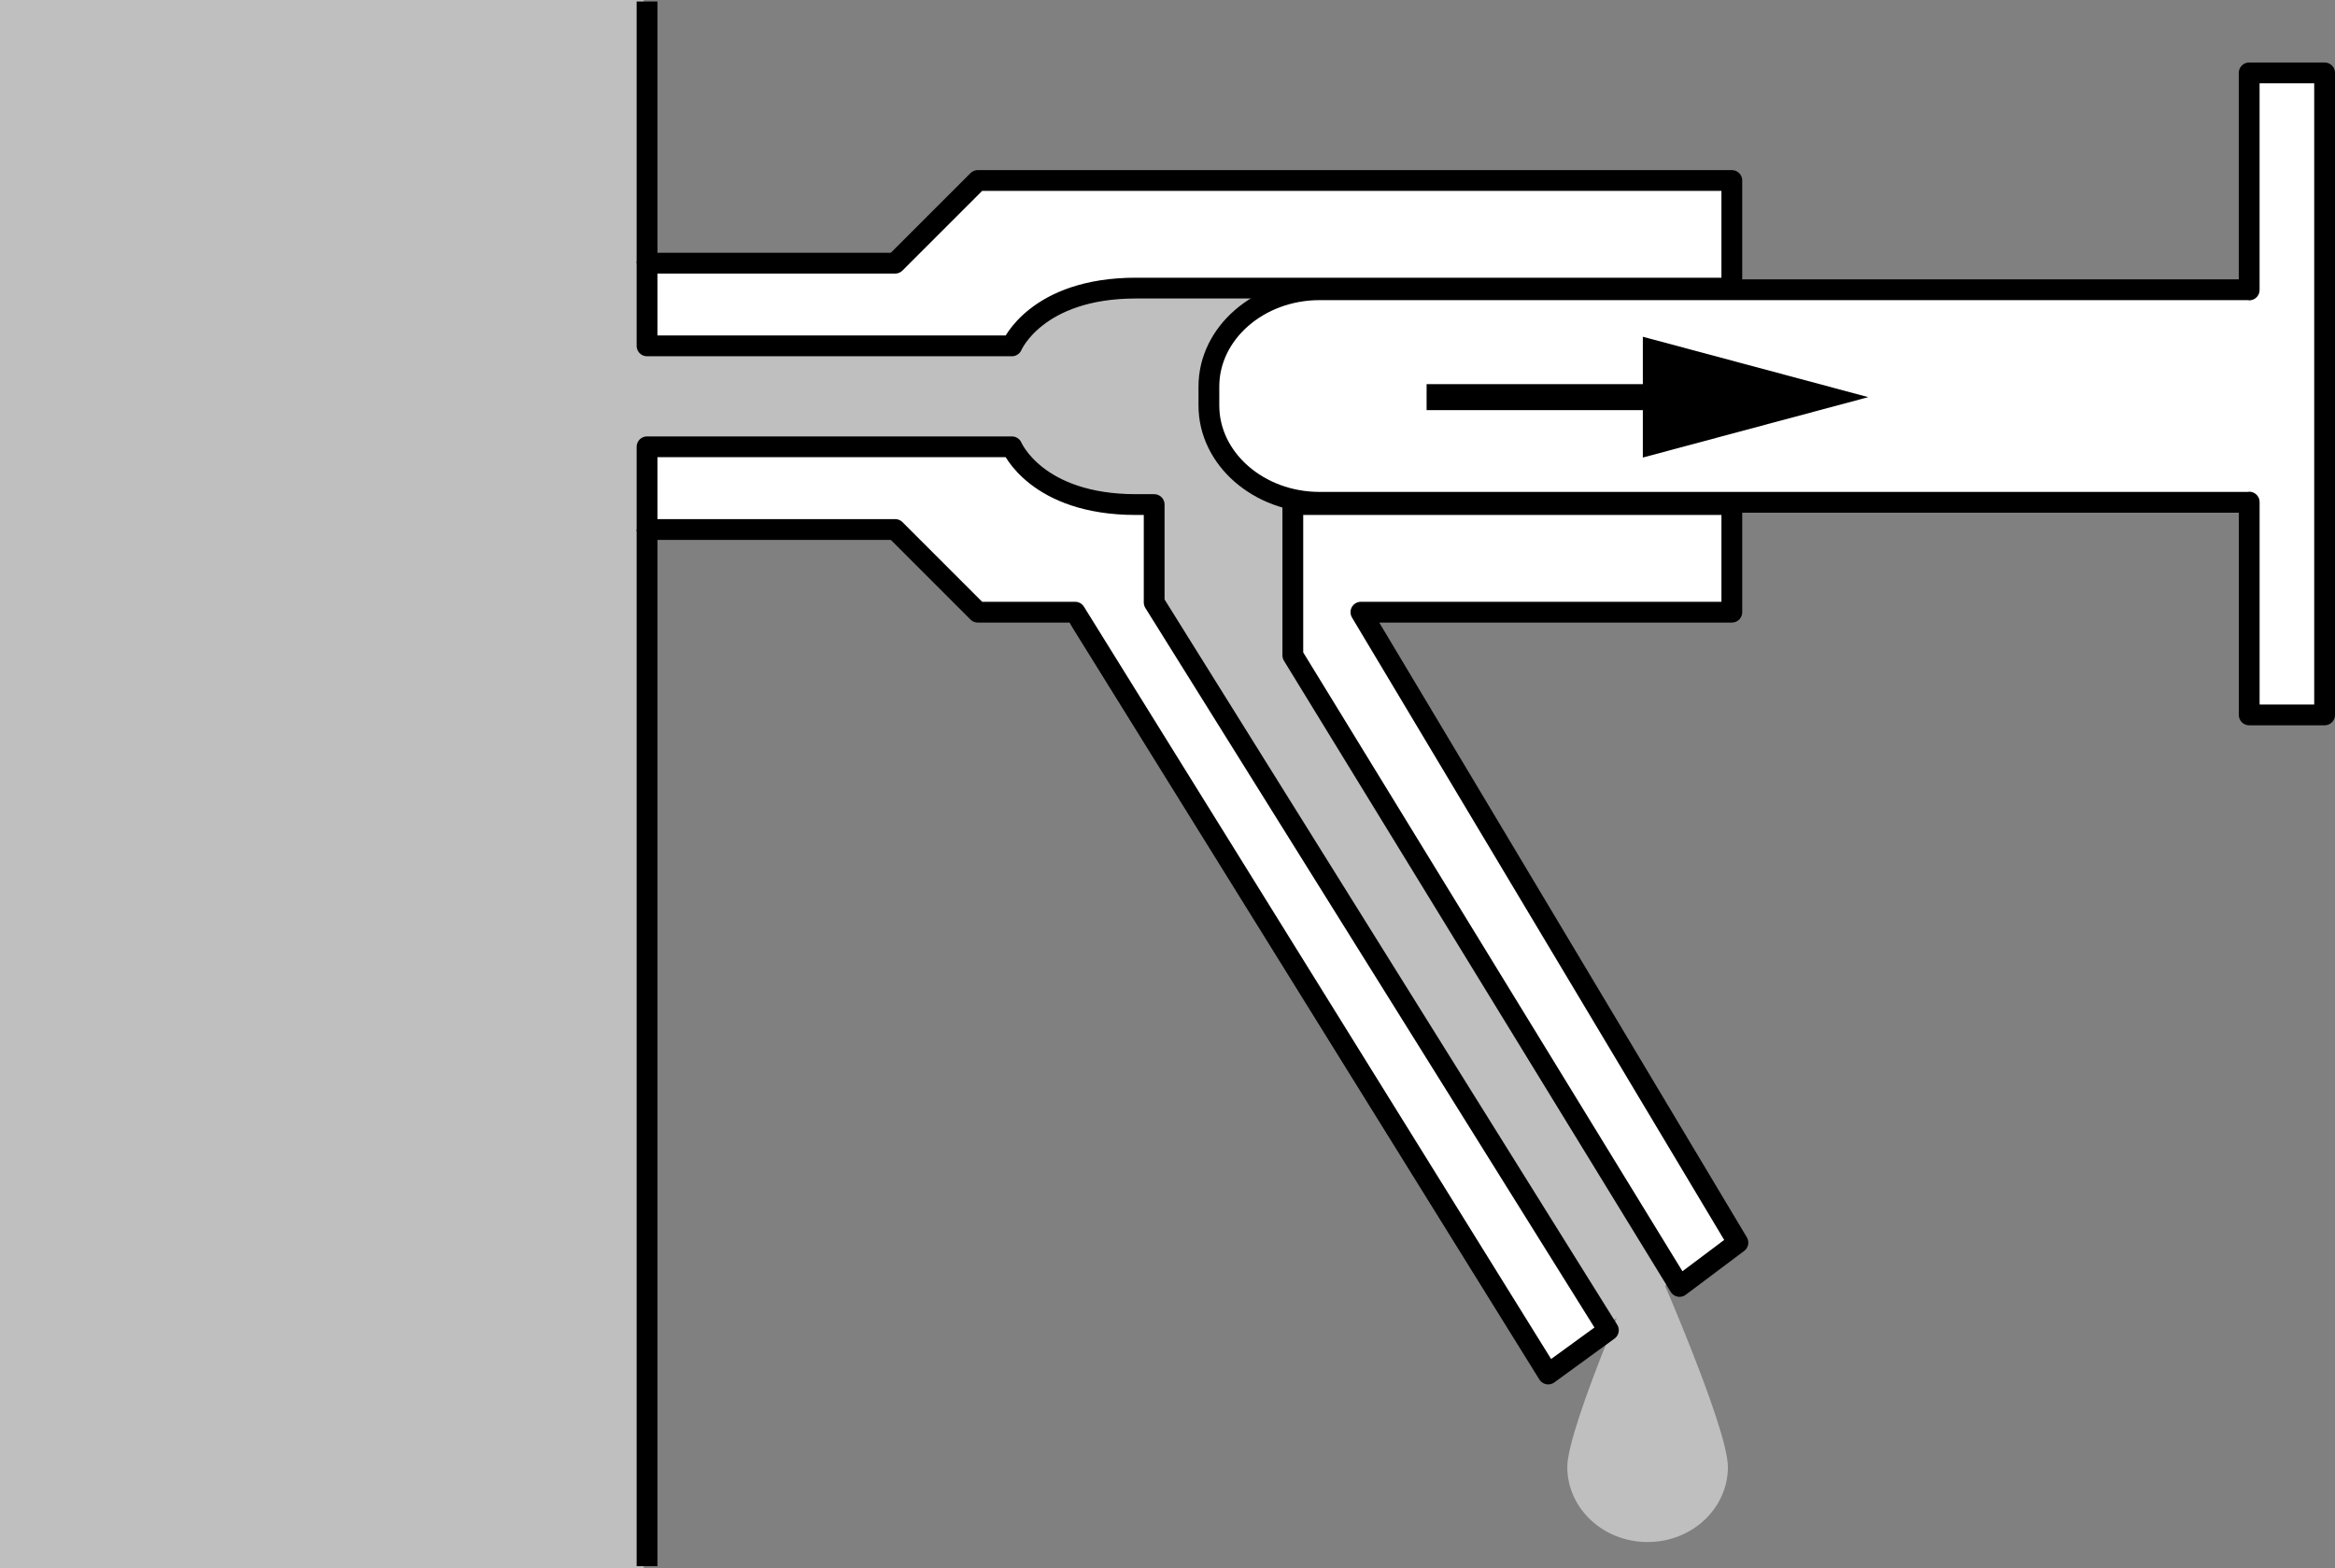
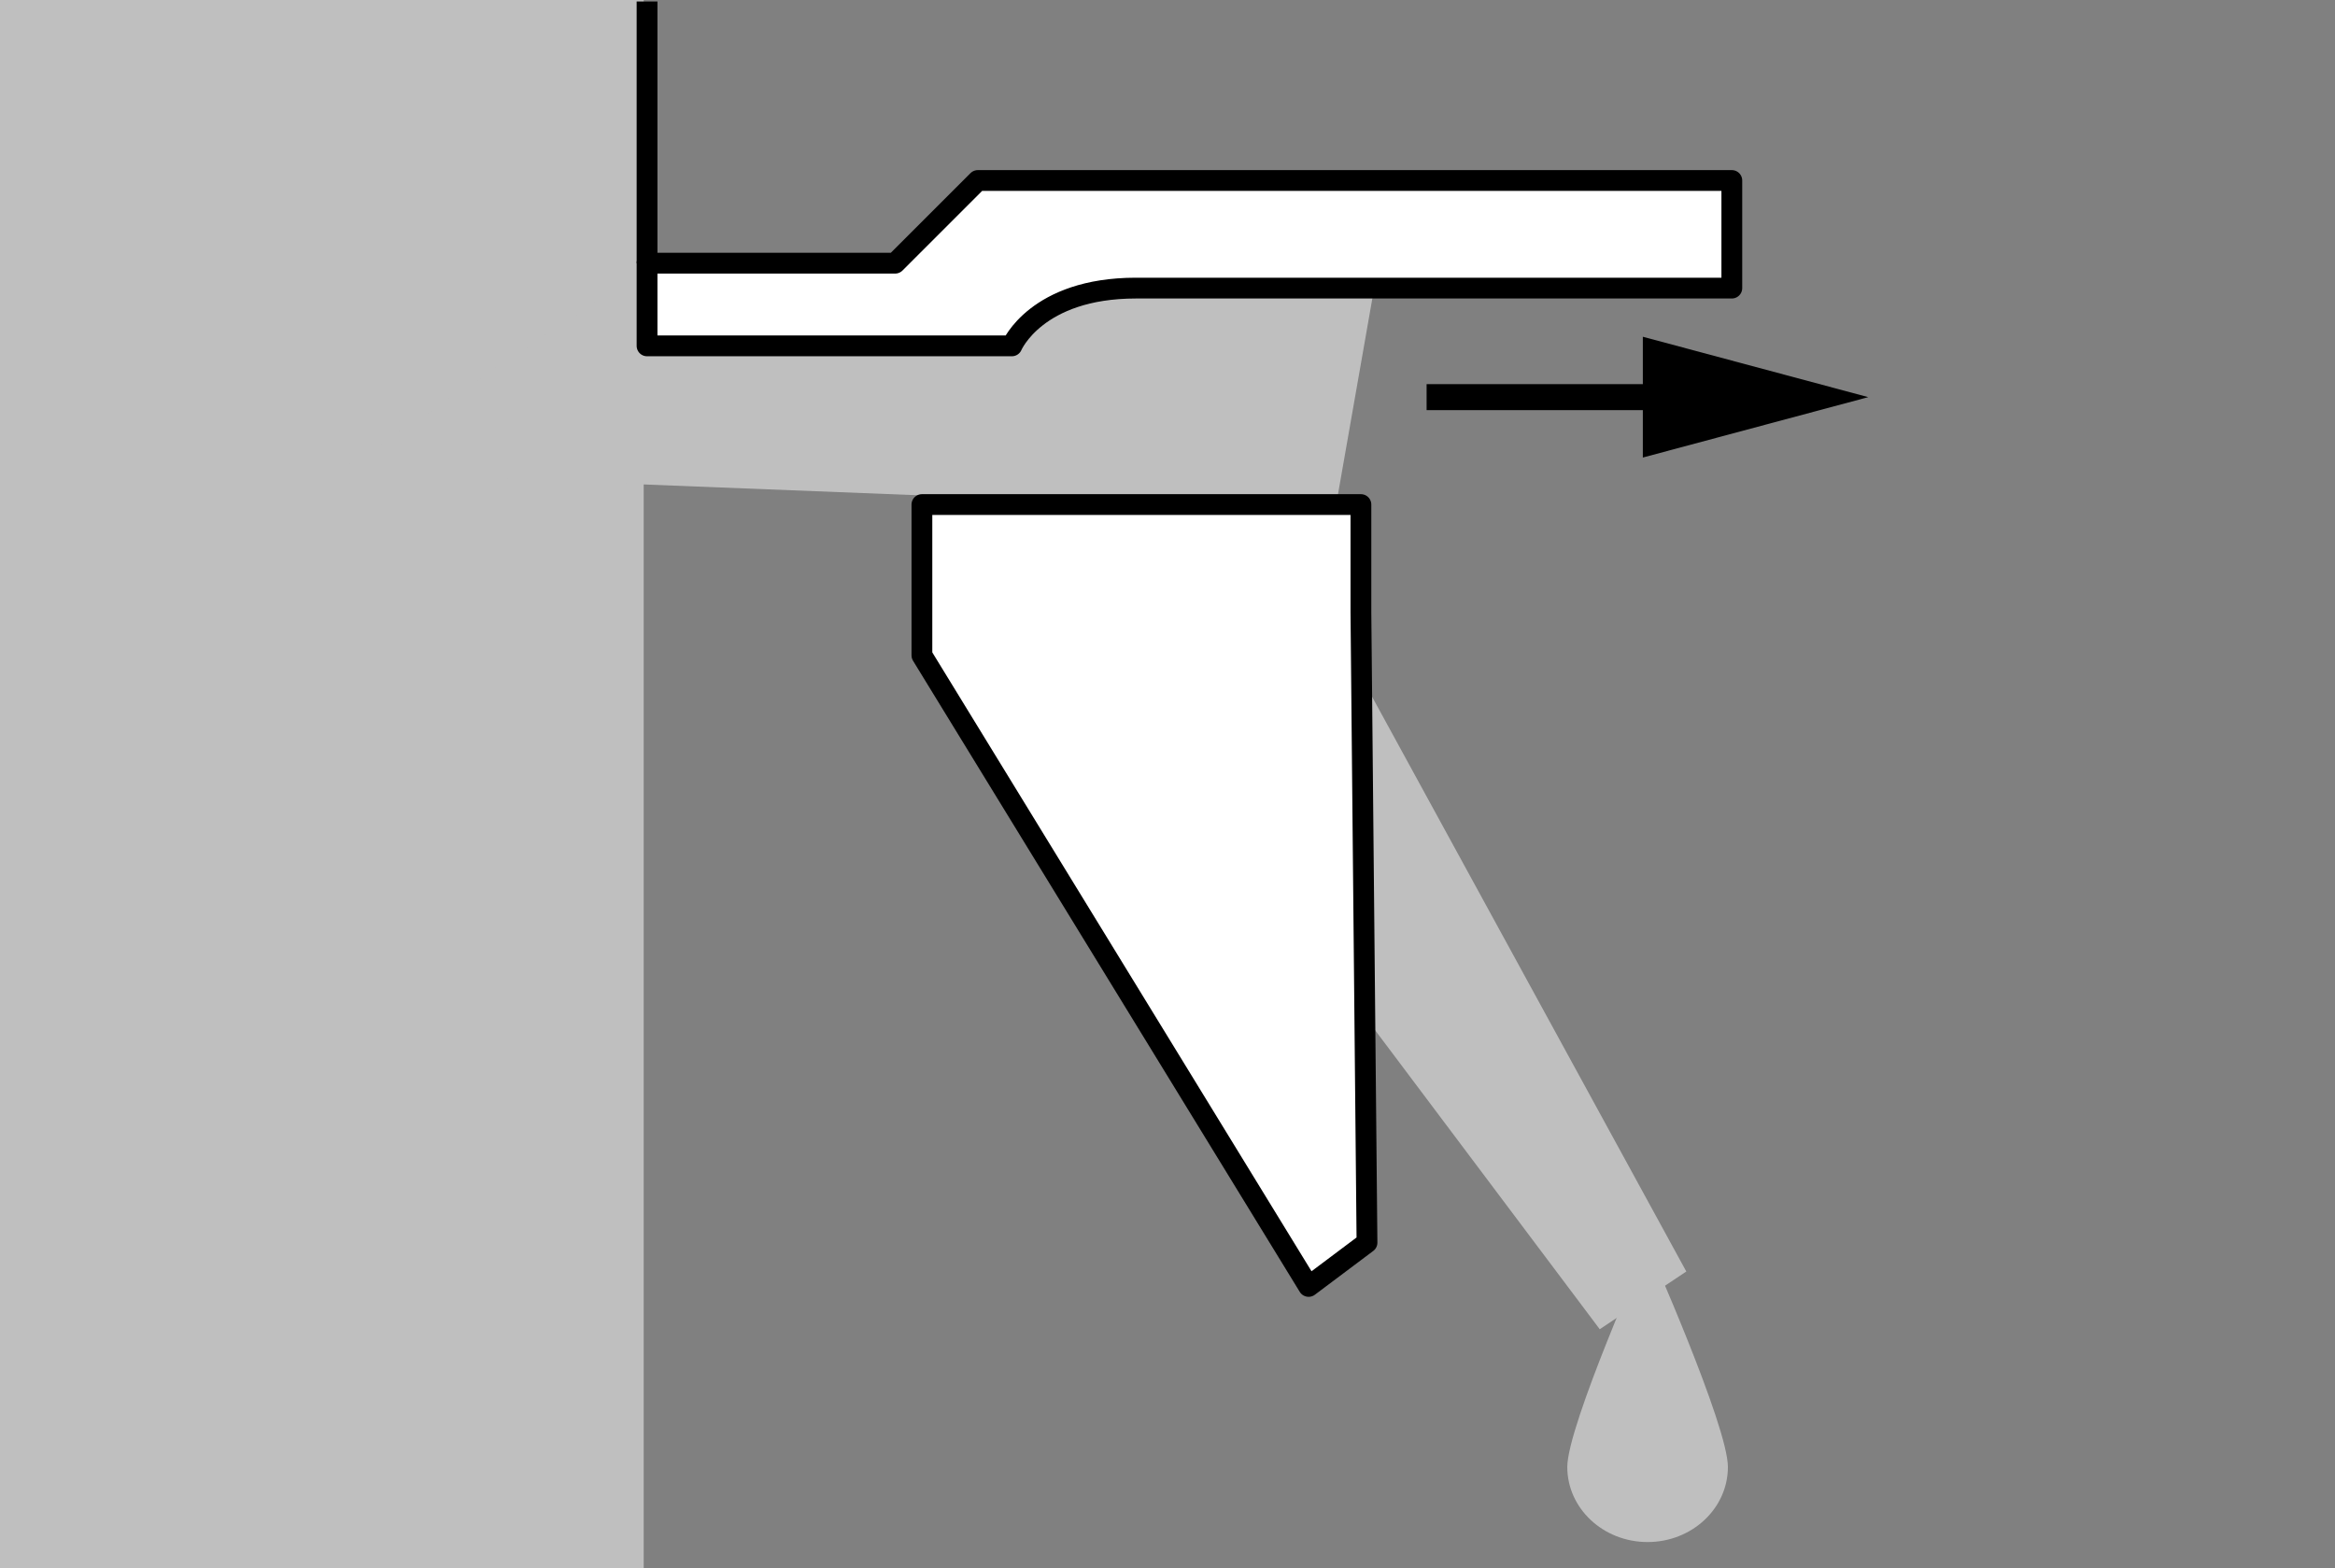
<svg xmlns="http://www.w3.org/2000/svg" version="1.1" id="Layer_1" x="0px" y="0px" width="89.846px" height="60.343px" viewBox="0 0 89.846 60.343" enable-background="new 0 0 89.846 60.343" xml:space="preserve">
  <rect x="0" y="0" width="89.846" height="60.343" fill="#808080" stroke="none" />
  <path fill="#BFBFBF" d="M66.486,56.453c0-1.595-3.09-8.529-3.09-8.529s-3.09,6.933-3.09,8.529  s1.384,2.889,3.09,2.889C65.102,59.342,66.486,58.049,66.486,56.453z" />
  <rect fill="#BFBFBF" width="24.768" height="60.343" />
  <polyline fill="#BFBFBF" points="23.224,11.421 53.155,9.49 51.224,20.497 51.031,23.586 64.886,48.931 61.555,51.152   37.513,19.145 12.989,18.179 " />
-   <path fill="#FFFFFF" stroke="#000000" stroke-width="0.8" stroke-linejoin="round" stroke-miterlimit="10" d="M86.544,2.805v8.353  c-0.017-0-0.03-0.008-0.047-0.008H50.774c-2.342,0-4.258,1.675-4.258,3.722v0.736  c0,2.047,1.916,3.722,4.258,3.722h35.724c0.017,0,0.03-0.008,0.047-0.008v8.189h2.901V2.805h-2.901V2.805z" />
  <path fill="#FFFFFF" stroke="#000000" stroke-width="0.8" stroke-linejoin="round" stroke-miterlimit="10" d="M66.637,11.087  V6.946H37.625l-3.182,3.182h-9.546v3.182h14.038c0,0,0.936-2.223,4.773-2.223  C48.762,11.087,66.637,11.087,66.637,11.087z" />
-   <path fill="#FFFFFF" stroke="#000000" stroke-width="0.8" stroke-linejoin="round" stroke-miterlimit="10" d="M52.365,23.558  h14.272v-4.141c0,0-9.715,0-16.892,0v5.802l14.88,24.286l2.246-1.685L52.365,23.558z" />
-   <path fill="#FFFFFF" stroke="#000000" stroke-width="0.8" stroke-linejoin="round" stroke-miterlimit="10" d="M41.368,23.558  H37.625l-3.182-3.182h-9.546v-3.182h14.038c0,0,0.936,2.223,4.773,2.223h0.702v3.767l17.477,28.006l-2.316,1.685  L41.368,23.558z" />
+   <path fill="#FFFFFF" stroke="#000000" stroke-width="0.8" stroke-linejoin="round" stroke-miterlimit="10" d="M52.365,23.558  v-4.141c0,0-9.715,0-16.892,0v5.802l14.88,24.286l2.246-1.685L52.365,23.558z" />
  <g>
    <g>
      <line fill="none" stroke="#000000" stroke-miterlimit="10" x1="54.893" y1="15.283" x2="64.798" y2="15.283" />
      <g>
        <polygon points="63.213,17.607 71.886,15.283 63.213,12.959    " />
      </g>
    </g>
  </g>
  <line fill="none" stroke="#000000" stroke-width="0.8" stroke-miterlimit="10" x1="24.897" y1="10.128" x2="24.897" y2="0.057" />
-   <line fill="none" stroke="#000000" stroke-width="0.8" stroke-miterlimit="10" x1="24.897" y1="20.376" x2="24.897" y2="60.271" />
</svg>